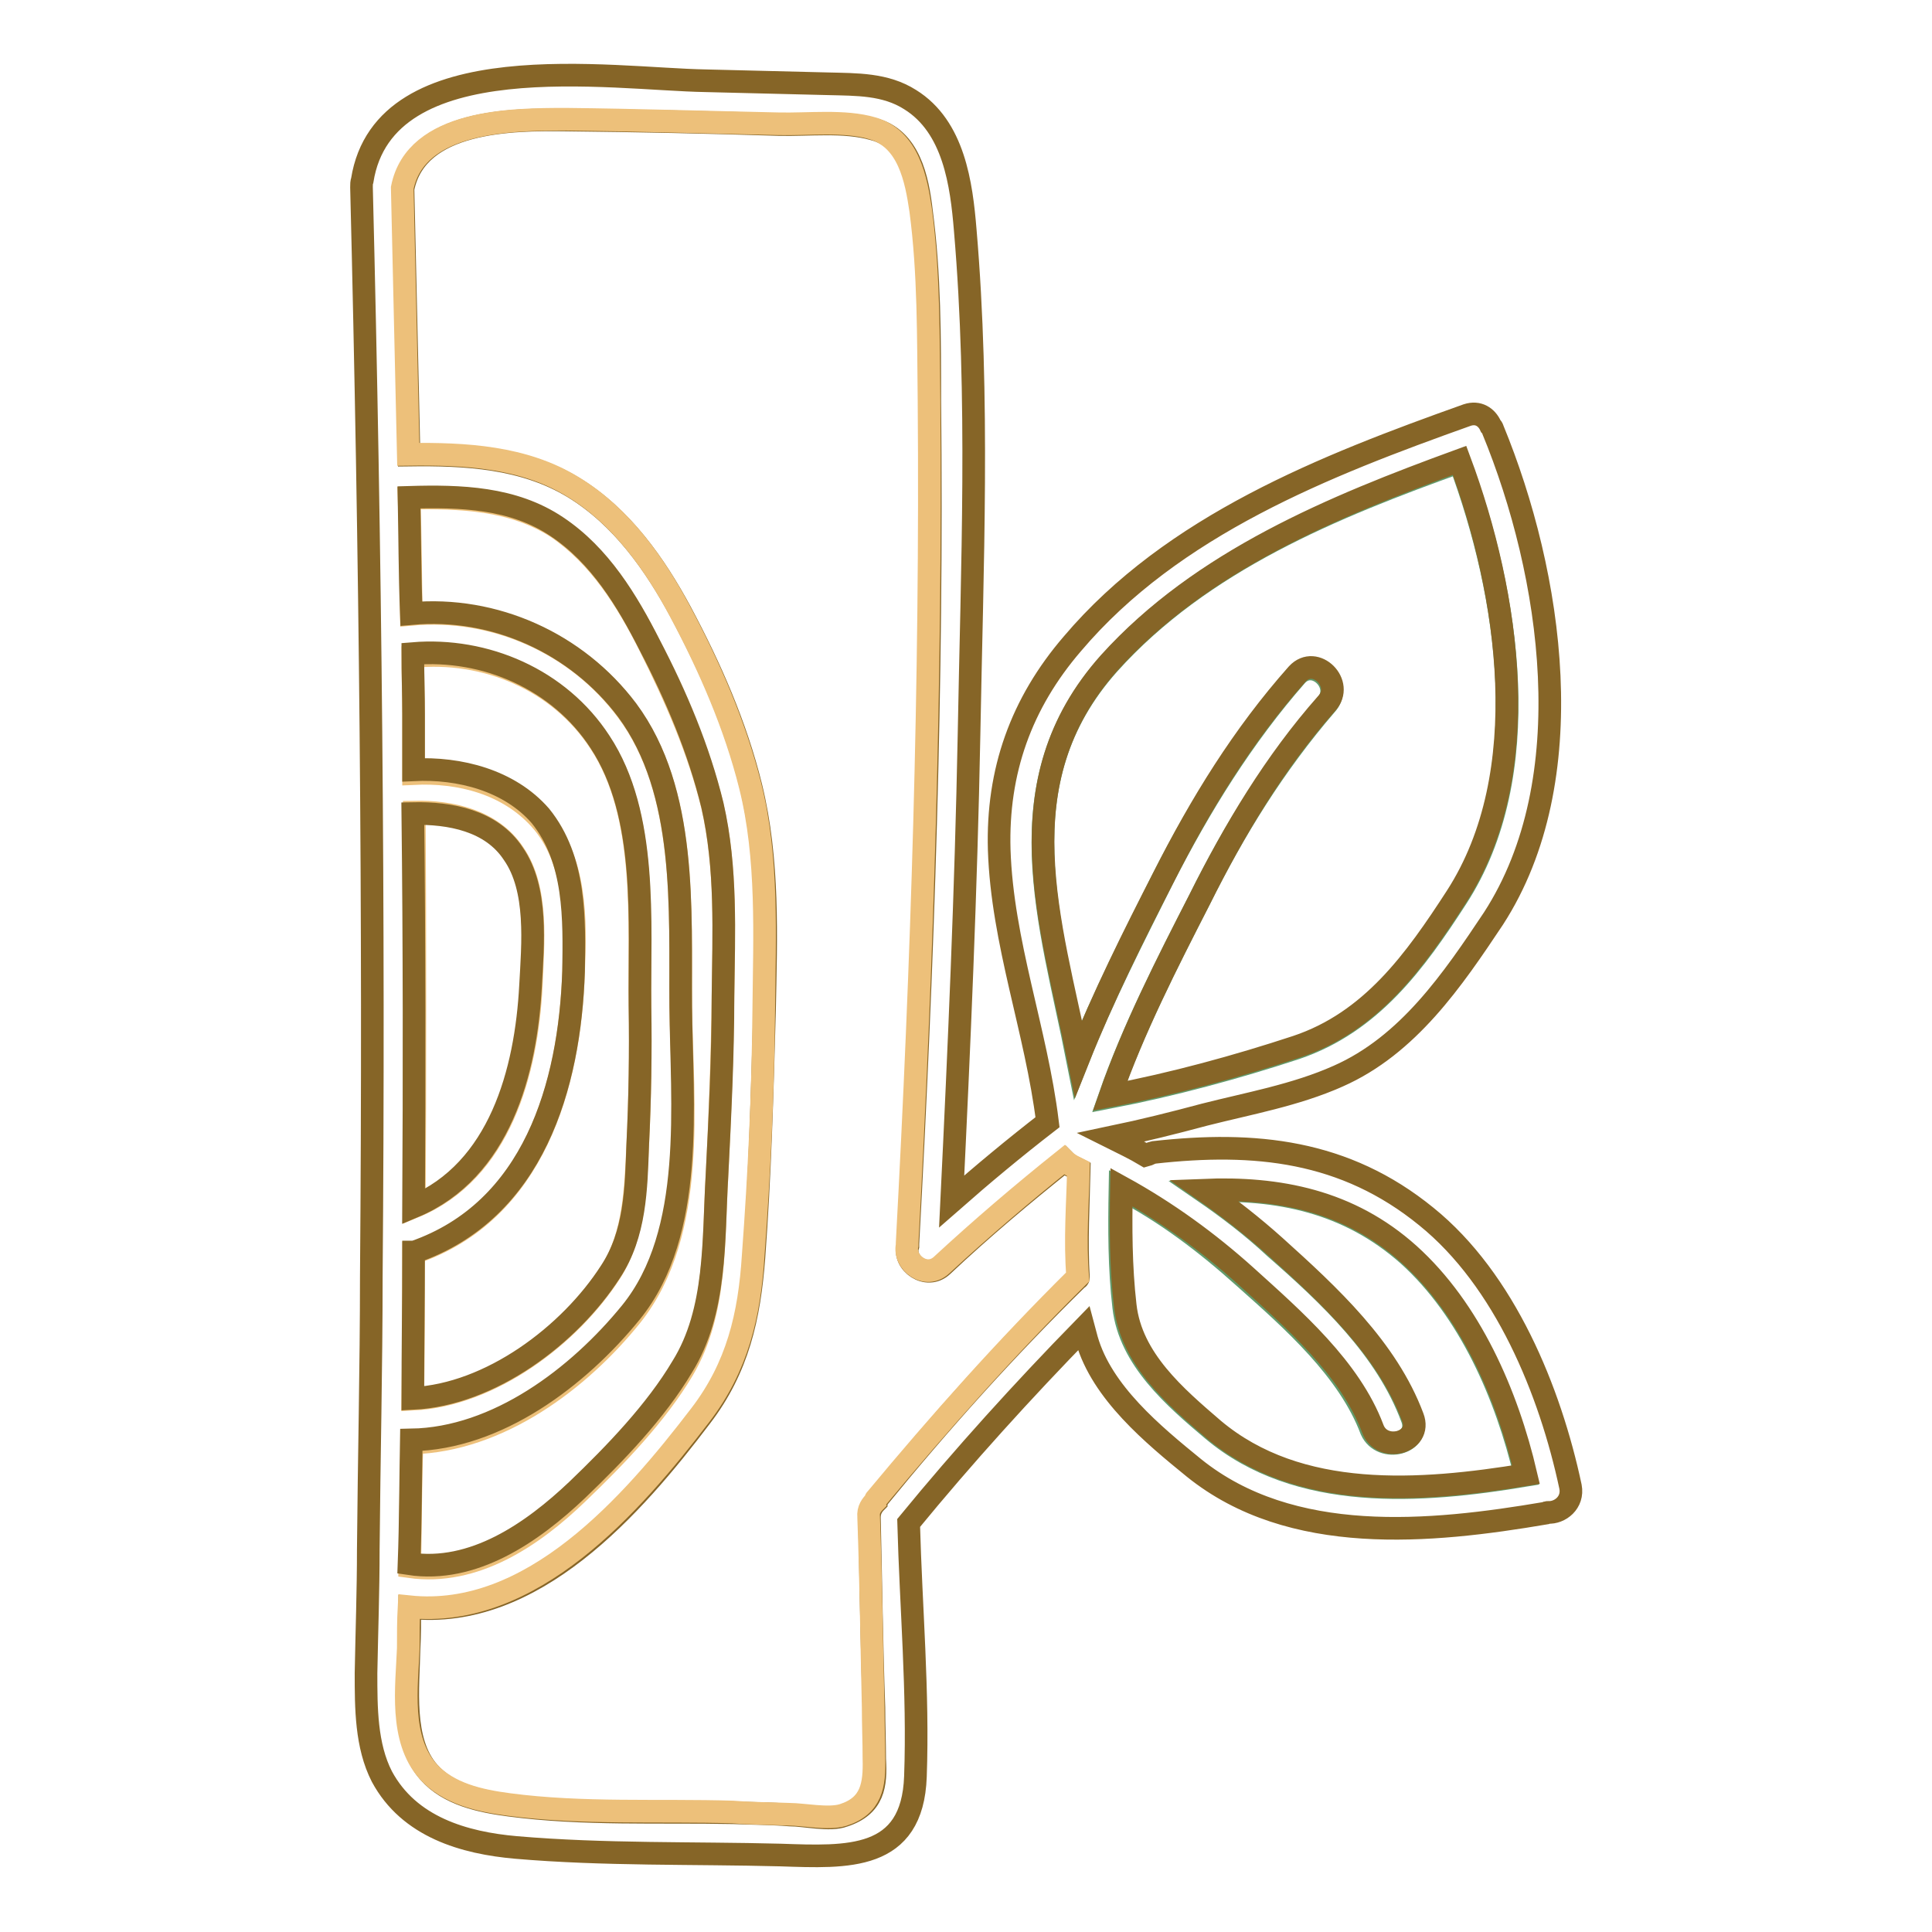
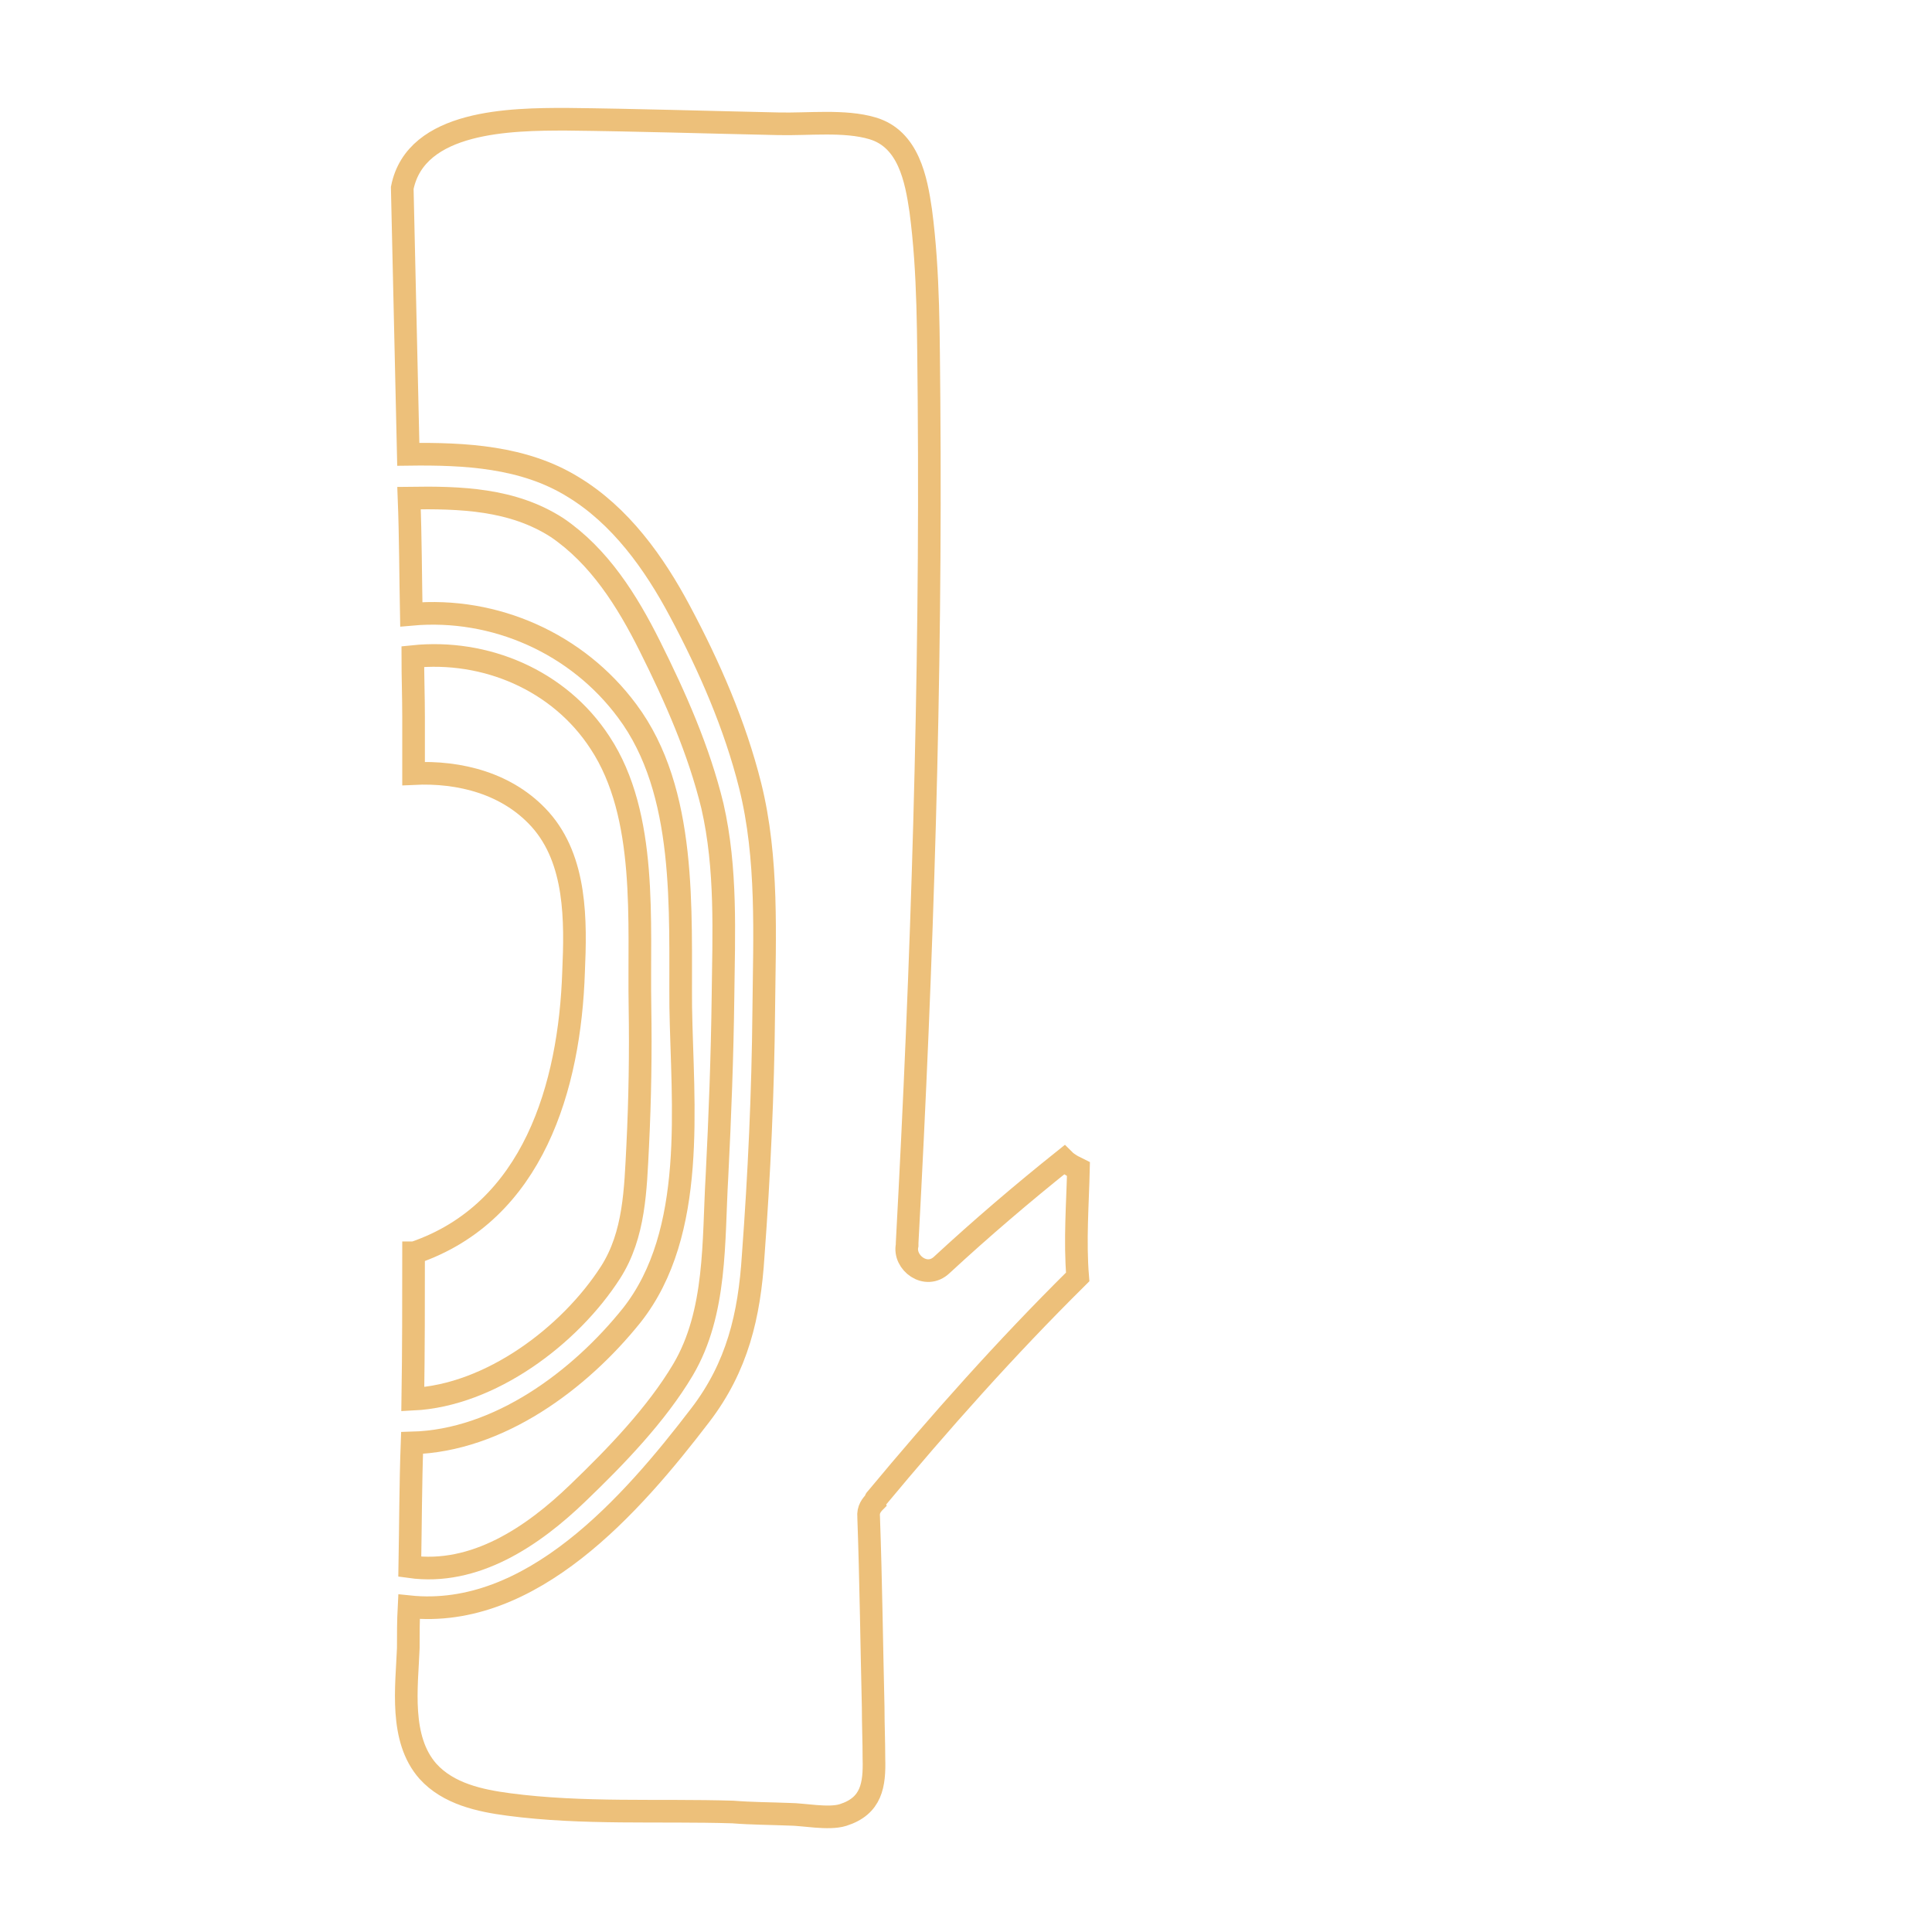
<svg xmlns="http://www.w3.org/2000/svg" version="1.1" x="0px" y="0px" viewBox="0 0 256 256" enable-background="new 0 0 256 256" xml:space="preserve">
  <g>
-     <path stroke-width="3" fill-opacity="0" stroke="#629b6c" d="M187.1,187.9c-3.4-9.2-11-16.3-18.2-22.6c-3-2.8-6.3-5.3-9.5-7.5c9.9-0.4,19.2,1.4,27.2,8.5 c8.1,7.3,13,18.6,15.5,29.2c-13.8,2.3-30.1,3.5-41.4-6c-5.1-4.3-11-9.4-11.8-16.3c-0.6-5.1-0.6-10.4-0.5-15.7 c6,3.1,11.5,7.3,16.5,11.8c6.3,5.6,13.8,12.2,16.8,20.2C183.1,192.6,188.4,191.3,187.1,187.9L187.1,187.9z M193.4,61.2 c6.6,17.7,10.2,41.5-0.4,57.8c-5.5,8.5-11.3,16.5-21.3,19.9c-7.9,2.6-16.4,4.9-24.7,6.5c3.1-8.9,7.6-17.7,11.9-26.1 c4.6-9.3,10-18,16.8-25.9c2.4-2.6-1.5-6.5-3.9-3.9c-7.1,8.1-12.8,17.3-17.7,26.9c-3.9,7.8-8,15.8-11.3,24.1 c-3.6-18.3-10-36.7,4.1-52.5C159.2,74.3,176.7,67.2,193.4,61.2z" />
    <path stroke-width="3" fill-opacity="0" stroke="#edc07a" d="M79.5,98.4c6.4,9.7,5.1,23.8,5.3,35c0.1,6.1,0,12.3-0.3,18.4c-0.3,5.8-0.4,11.8-3.6,16.8 c-5.4,8.4-15.9,16.3-26.2,16.8c0.1-6.5,0.1-13,0.1-19.4h0.1c15.8-5.4,20.6-22.1,21.1-37.2c0.3-6.8,0.4-14.8-4.4-20.2 c-4.3-4.8-10.7-6.4-16.8-6.1V95c0-2.6-0.1-5.4-0.1-8C64.3,86,74.1,90.1,79.5,98.4z" />
    <path stroke-width="3" fill-opacity="0" stroke="#edc07a" d="M90.2,133.4c-0.1-12.8,0.9-28.5-7.1-39.2c-6.6-8.9-17.5-13.8-28.6-12.8c-0.1-5.1-0.1-10.3-0.3-15.4 c6.8-0.1,13.7,0.1,19.6,3.9c5.6,3.8,9.3,9.7,12.3,15.7c3.4,6.8,6.5,13.8,8.3,21.2c1.9,8.3,1.5,16.9,1.4,25.3 c-0.1,7.9-0.4,15.9-0.8,23.8c-0.5,8.5,0,18-4.5,25.6c-3.5,5.9-8.9,11.5-13.9,16.3c-6,5.8-13.7,11-22.3,9.8c0.1-5.5,0.1-11,0.3-16.4 c11.5-0.3,22.2-8.3,29.1-16.9C92.4,163.3,90.4,146.3,90.2,133.4z" />
-     <path stroke-width="3" fill-opacity="0" stroke="#edc07a" d="M68.1,113.1c3.3,4.8,2.5,12,2.3,17.5c-0.6,11.4-4.1,24.6-15.5,29.3c0.1-17.4,0.1-34.8,0-52.3 C59.7,107.5,65.2,108.7,68.1,113.1z" />
-     <path stroke-width="3" fill-opacity="0" stroke="#866527" d="M193,118.8c10.5-16.3,7-40.1,0.4-57.8c-16.7,6.1-34.2,13.3-46.4,26.8c-14.2,15.9-7.8,34.2-4.1,52.5 c3.3-8.3,7.3-16.3,11.3-24.1c4.9-9.7,10.5-18.8,17.7-26.9c2.4-2.6,6.3,1.3,3.9,3.9c-6.9,7.8-12.2,16.7-16.8,25.9 c-4.3,8.4-8.8,17.2-11.9,26.1c8.4-1.6,16.8-3.9,24.7-6.5C181.7,135.4,187.5,127.3,193,118.8L193,118.8z M95,155.8 c0.4-7.9,0.8-15.9,0.8-23.8c0.1-8.4,0.5-17-1.4-25.3c-1.8-7.4-4.8-14.5-8.3-21.2c-3-5.9-6.6-11.9-12.3-15.7 c-5.8-3.9-12.8-4.1-19.6-3.9c0.1,5.1,0.1,10.3,0.3,15.4c11-1,21.9,3.9,28.6,12.8c8,10.8,7,26.4,7.1,39.2c0.1,12.9,2,30-6.6,40.6 c-7,8.6-17.7,16.7-29.1,16.9c-0.1,5.5-0.1,11-0.3,16.4c8.5,1.3,16.3-4.1,22.3-9.8c5-4.8,10.4-10.4,13.9-16.3 C95,173.7,94.5,164.3,95,155.8z M50.6,235.4c-2.1-4.1-2.1-9.1-2.1-13.7c0.1-5.5,0.3-10.9,0.3-16.4c0.1-12,0.4-24.1,0.4-36.1 c0.4-48.1-0.1-96.3-1.3-144.4c0-0.4,0-0.6,0.1-0.9c2.9-18.3,33.1-13.4,45.5-13.2l16.2,0.4c3.8,0.1,7.6,0,10.9,2.1 c5.8,3.6,6.8,11.2,7.3,17.3c1.9,22.2,0.9,44.6,0.5,66.9c-0.4,20.7-1.3,41.2-2.3,61.8c4.1-3.6,8.3-7.1,12.7-10.5 c-1.5-12.2-6-23.8-6.4-36.1c-0.3-10.4,2.9-19.4,9.7-27.3c13.3-15.7,33.5-23.6,52.3-30.3c1.5-0.5,2.6,0.3,3.1,1.4 c0.1,0.1,0.3,0.4,0.3,0.5c7.9,19.2,12,46.4,0.1,64.8c-5.4,8.1-11.3,16.8-20.6,20.9c-5.6,2.5-11.8,3.6-17.7,5.1 c-4.1,1.1-8.1,2.1-12.4,3c1.6,0.8,3.1,1.5,4.6,2.4c0.4-0.1,0.6-0.3,1.1-0.4c13.4-1.5,25.3-0.3,36.1,8.5 c10.4,8.4,16.4,23.1,19.1,35.8c0.4,2.1-1.4,3.5-3,3.4c-0.1,0-0.1,0-0.3,0.1c-15.3,2.6-33.7,4.4-46.6-6c-5.4-4.4-12.2-10-14.2-17 l-0.4-1.5c-8.1,8.3-15.9,16.9-23.2,25.8c0.3,11.2,1.3,22.4,0.9,33.6c-0.4,11.2-9,10.7-17.9,10.4c-11.5-0.3-23.4,0-35-1 C61.5,244.2,54.2,242.1,50.6,235.4L50.6,235.4z M160.8,189.4c11.3,9.5,27.4,8.3,41.4,6c-2.5-10.7-7.4-21.9-15.5-29.2 c-7.9-7.1-17.3-8.9-27.2-8.5c3.3,2.3,6.5,4.8,9.5,7.5c7.1,6.4,14.8,13.5,18.2,22.6c1.3,3.4-4.1,4.8-5.3,1.5 c-3-8-10.5-14.5-16.8-20.2c-5-4.5-10.5-8.5-16.5-11.8c-0.1,5.3-0.1,10.5,0.5,15.7C149.9,180.1,155.8,185.1,160.8,189.4z M76,128.7 c-0.5,15.2-5.3,31.7-21.1,37.2h-0.1c0,6.5-0.1,13-0.1,19.4c10.3-0.5,20.8-8.4,26.2-16.8c3.3-5,3.4-11,3.6-16.8 c0.3-6.1,0.4-12.3,0.3-18.4c-0.1-11.2,1.1-25.3-5.3-35c-5.4-8.3-15.2-12.5-24.8-11.7c0,2.6,0.1,5.4,0.1,8v7.4 c6.1-0.3,12.7,1.4,16.8,6.1C76.3,113.9,76.1,121.8,76,128.7z M99.9,166.6c-0.6,7.9-2.1,14.7-7,21.1c-9,11.9-22.3,27.1-38.6,25.3 c0,1.9,0,3.6-0.1,5.5c-0.1,5.1-1,12.2,2.6,16.3c2.6,3,6.9,3.9,10.7,4.4c9.8,1.3,19.8,0.8,29.7,1c2.5,0.1,5,0.1,7.5,0.3 c1.9,0,5.3,0.8,7.1,0.1c4-1.3,4.3-4.1,4.1-7.5c0-2.3-0.1-4.5-0.1-6.8c-0.3-8.4-0.4-16.8-0.6-25.2c0-1,0.4-1.6,0.9-2.1 c0-0.1,0.1-0.1,0.1-0.3c8.4-10.3,17.2-20.1,26.6-29.3c0.1,0,0.1-0.1,0.1-0.1c-0.3-4.8,0-9.8,0.1-14.3l-0.8-0.4 c-0.5-0.1-0.8-0.5-1.1-0.8c-5.5,4.4-11,9-16.2,13.9c-2.1,2-5.3-0.4-4.6-2.6v-0.3c2-37.1,3.3-74.3,2.9-111.6c0-8.4,0-16.9-1.1-25.2 c-0.5-4.3-1.6-9.7-6.4-10.9c-3.9-1.1-8.5-0.5-12.5-0.6c-9.4-0.3-18.7-0.5-28.1-0.6c-7.3-0.1-19.9,0-21.7,9.1l0.8,35.3 c7.5-0.1,15.2,0.3,21.8,4.3c6.4,3.9,10.8,10.2,14.2,16.5c3.9,7.3,7.3,15,9.3,23.1c2.4,9.8,2,19.9,1.8,29.8 C101,144.9,100.7,155.8,99.9,166.6L99.9,166.6z M54.8,159.9c11.4-4.8,14.9-17.9,15.5-29.3c0.3-5.5,1-12.8-2.3-17.5 c-2.9-4.4-8.4-5.4-13.3-5.3C54.9,125.2,54.9,142.6,54.8,159.9z" />
    <path stroke-width="3" fill-opacity="0" stroke="#edc07a" d="M92.8,187.5c4.9-6.4,6.5-13.2,7-21.1c0.8-10.8,1.3-21.6,1.4-32.5c0.1-9.9,0.6-20.2-1.8-29.8 c-2-8-5.4-15.8-9.3-23.1c-3.4-6.4-7.9-12.7-14.2-16.5c-6.5-4-14.3-4.4-21.8-4.3l-0.8-35.3c1.8-9,14.5-9.1,21.7-9.1 c9.4,0.1,18.7,0.4,28.1,0.6c4,0.1,8.8-0.5,12.5,0.6c4.8,1.4,5.8,6.8,6.4,10.9c1.1,8.3,1,16.8,1.1,25.2c0.3,37.2-0.9,74.5-2.9,111.6 v0.3c-0.5,2.3,2.5,4.6,4.6,2.6c5.3-4.9,10.7-9.5,16.2-13.9c0.3,0.3,0.6,0.5,1.1,0.8l0.8,0.4c-0.1,4.5-0.5,9.5-0.1,14.3l-0.1,0.1 c-9.4,9.3-18.2,19.2-26.6,29.3c-0.1,0.1-0.1,0.1-0.1,0.3c-0.5,0.5-1,1.1-0.9,2.1c0.3,8.4,0.4,16.8,0.6,25.2c0,2.3,0.1,4.5,0.1,6.8 c0.1,3.5-0.3,6.3-4.1,7.5c-1.9,0.6-5.3-0.1-7.1-0.1c-2.5-0.1-5-0.1-7.5-0.3c-9.8-0.3-19.9,0.3-29.7-1c-3.8-0.5-8-1.4-10.7-4.4 c-3.8-4.3-2.8-11.2-2.6-16.3c0-1.9,0-3.6,0.1-5.5C70.4,214.6,83.7,199.4,92.8,187.5z" />
  </g>
</svg>